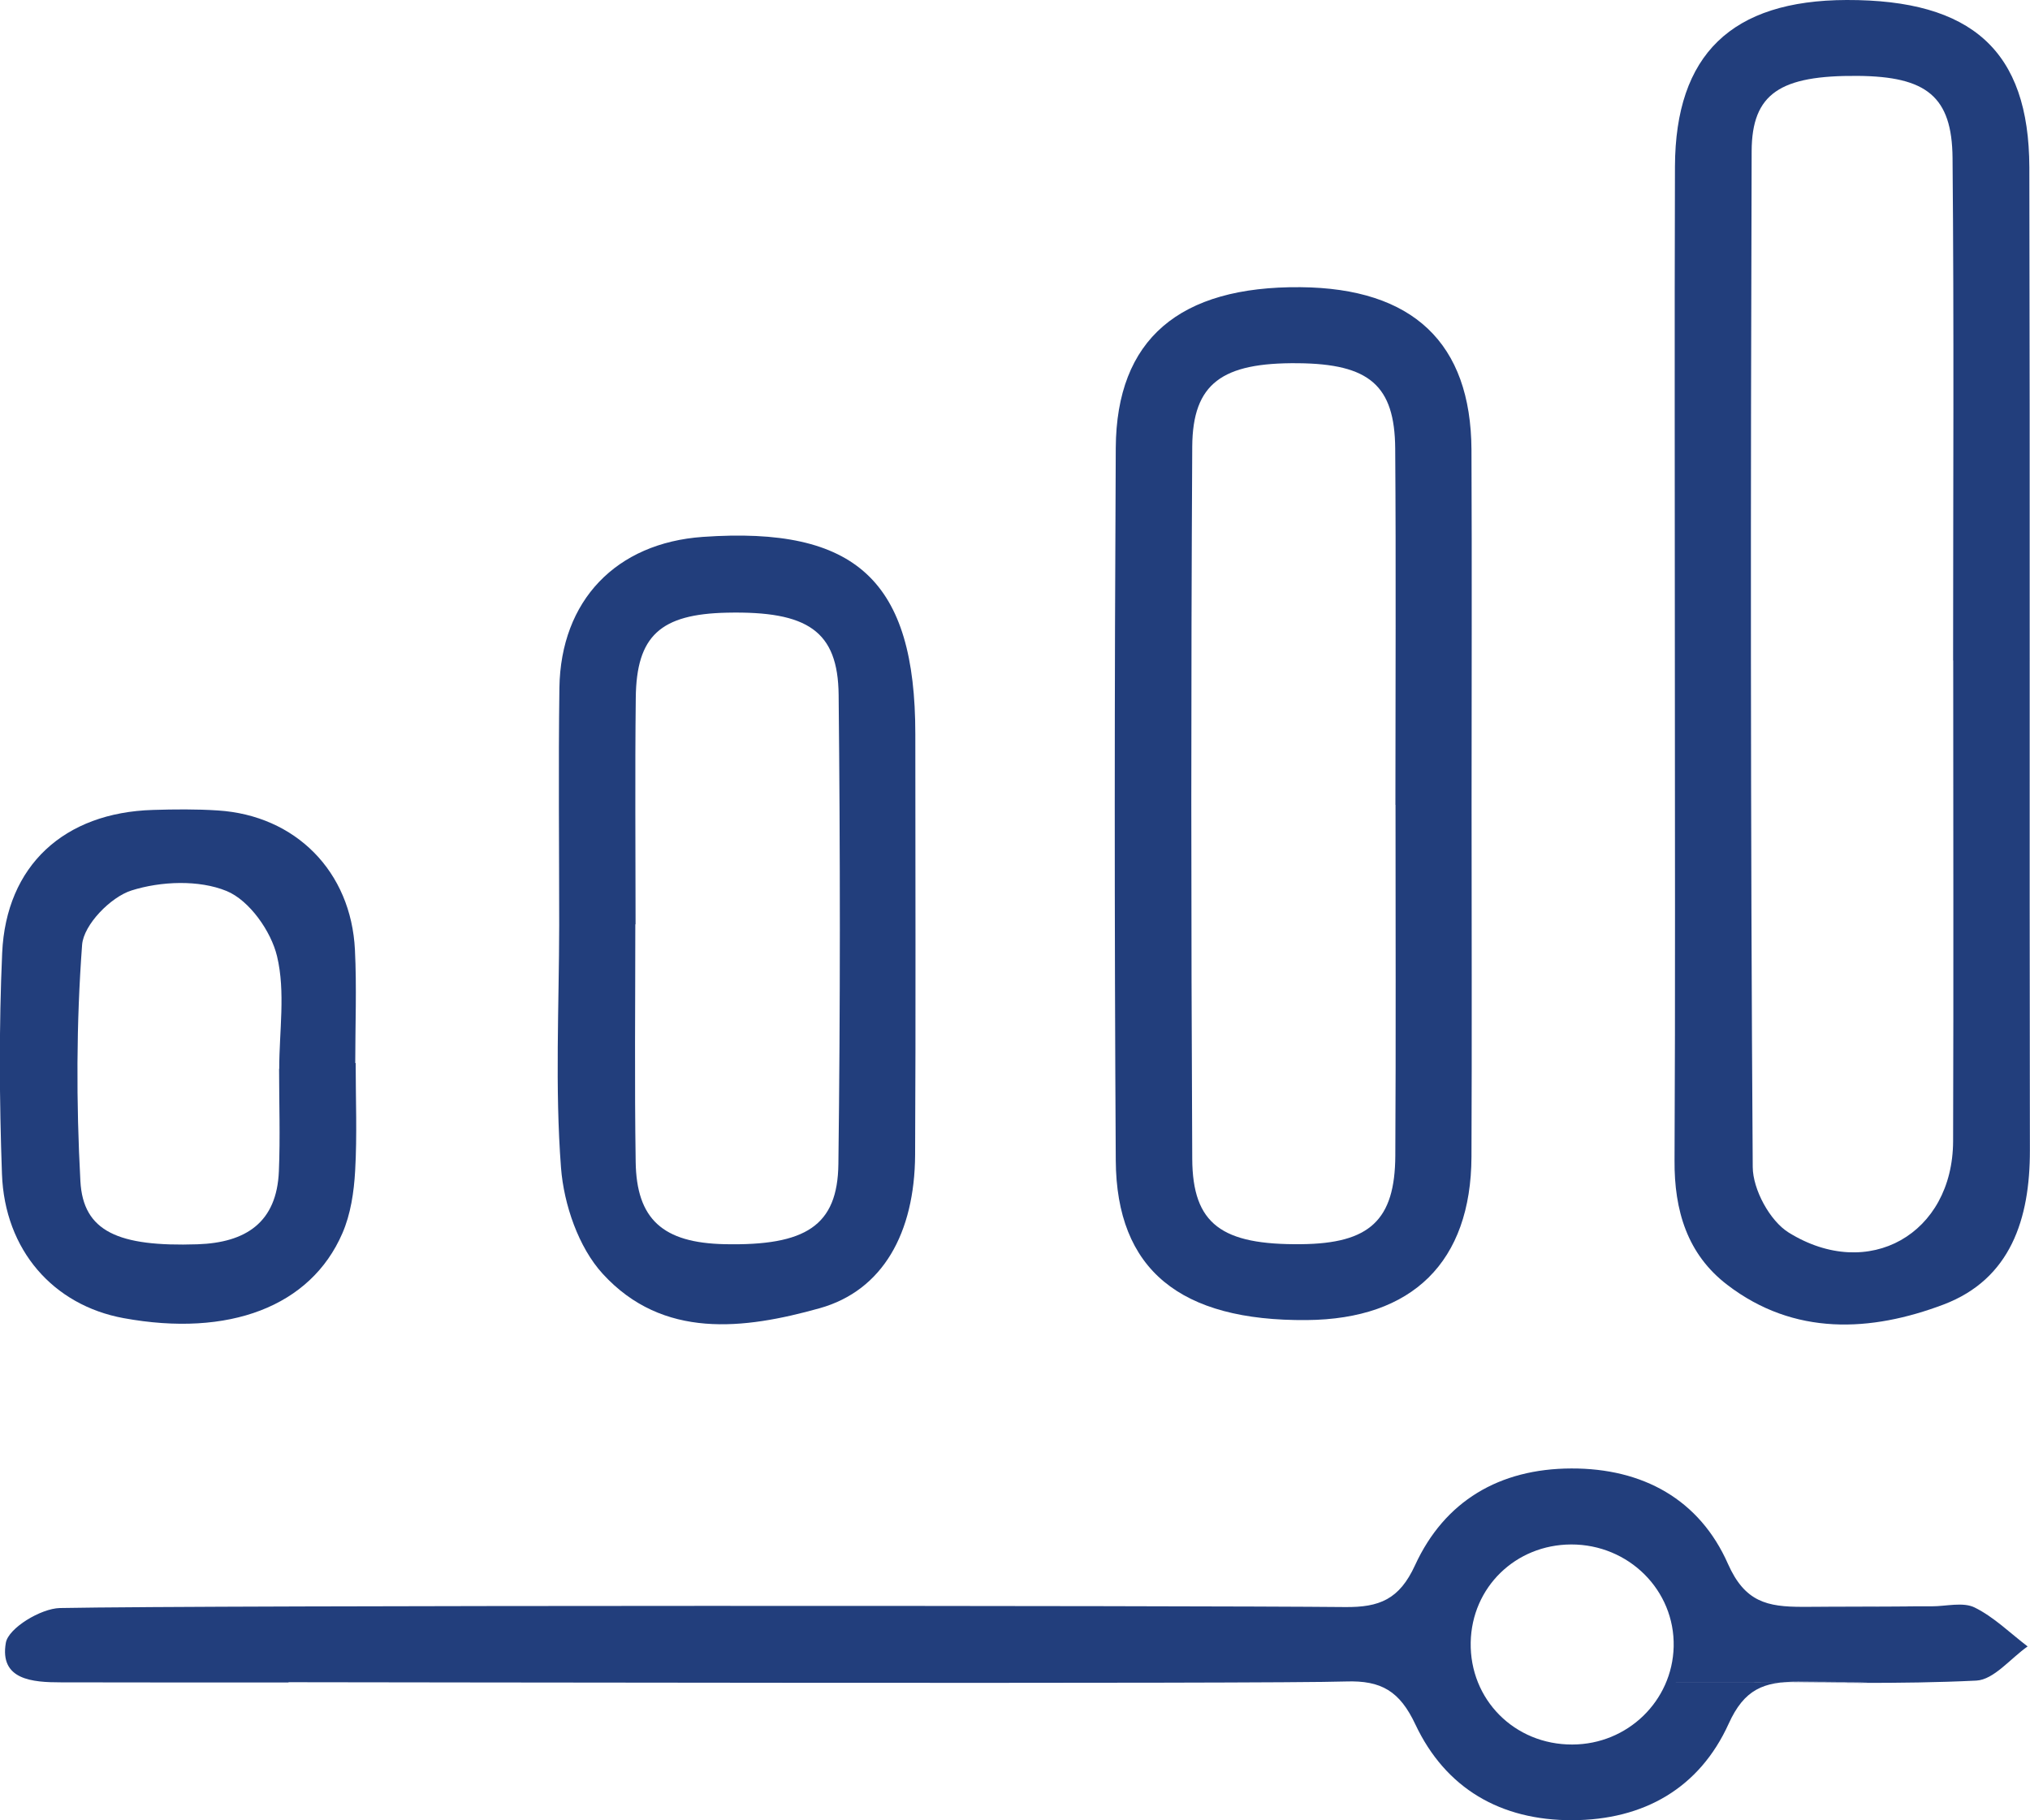
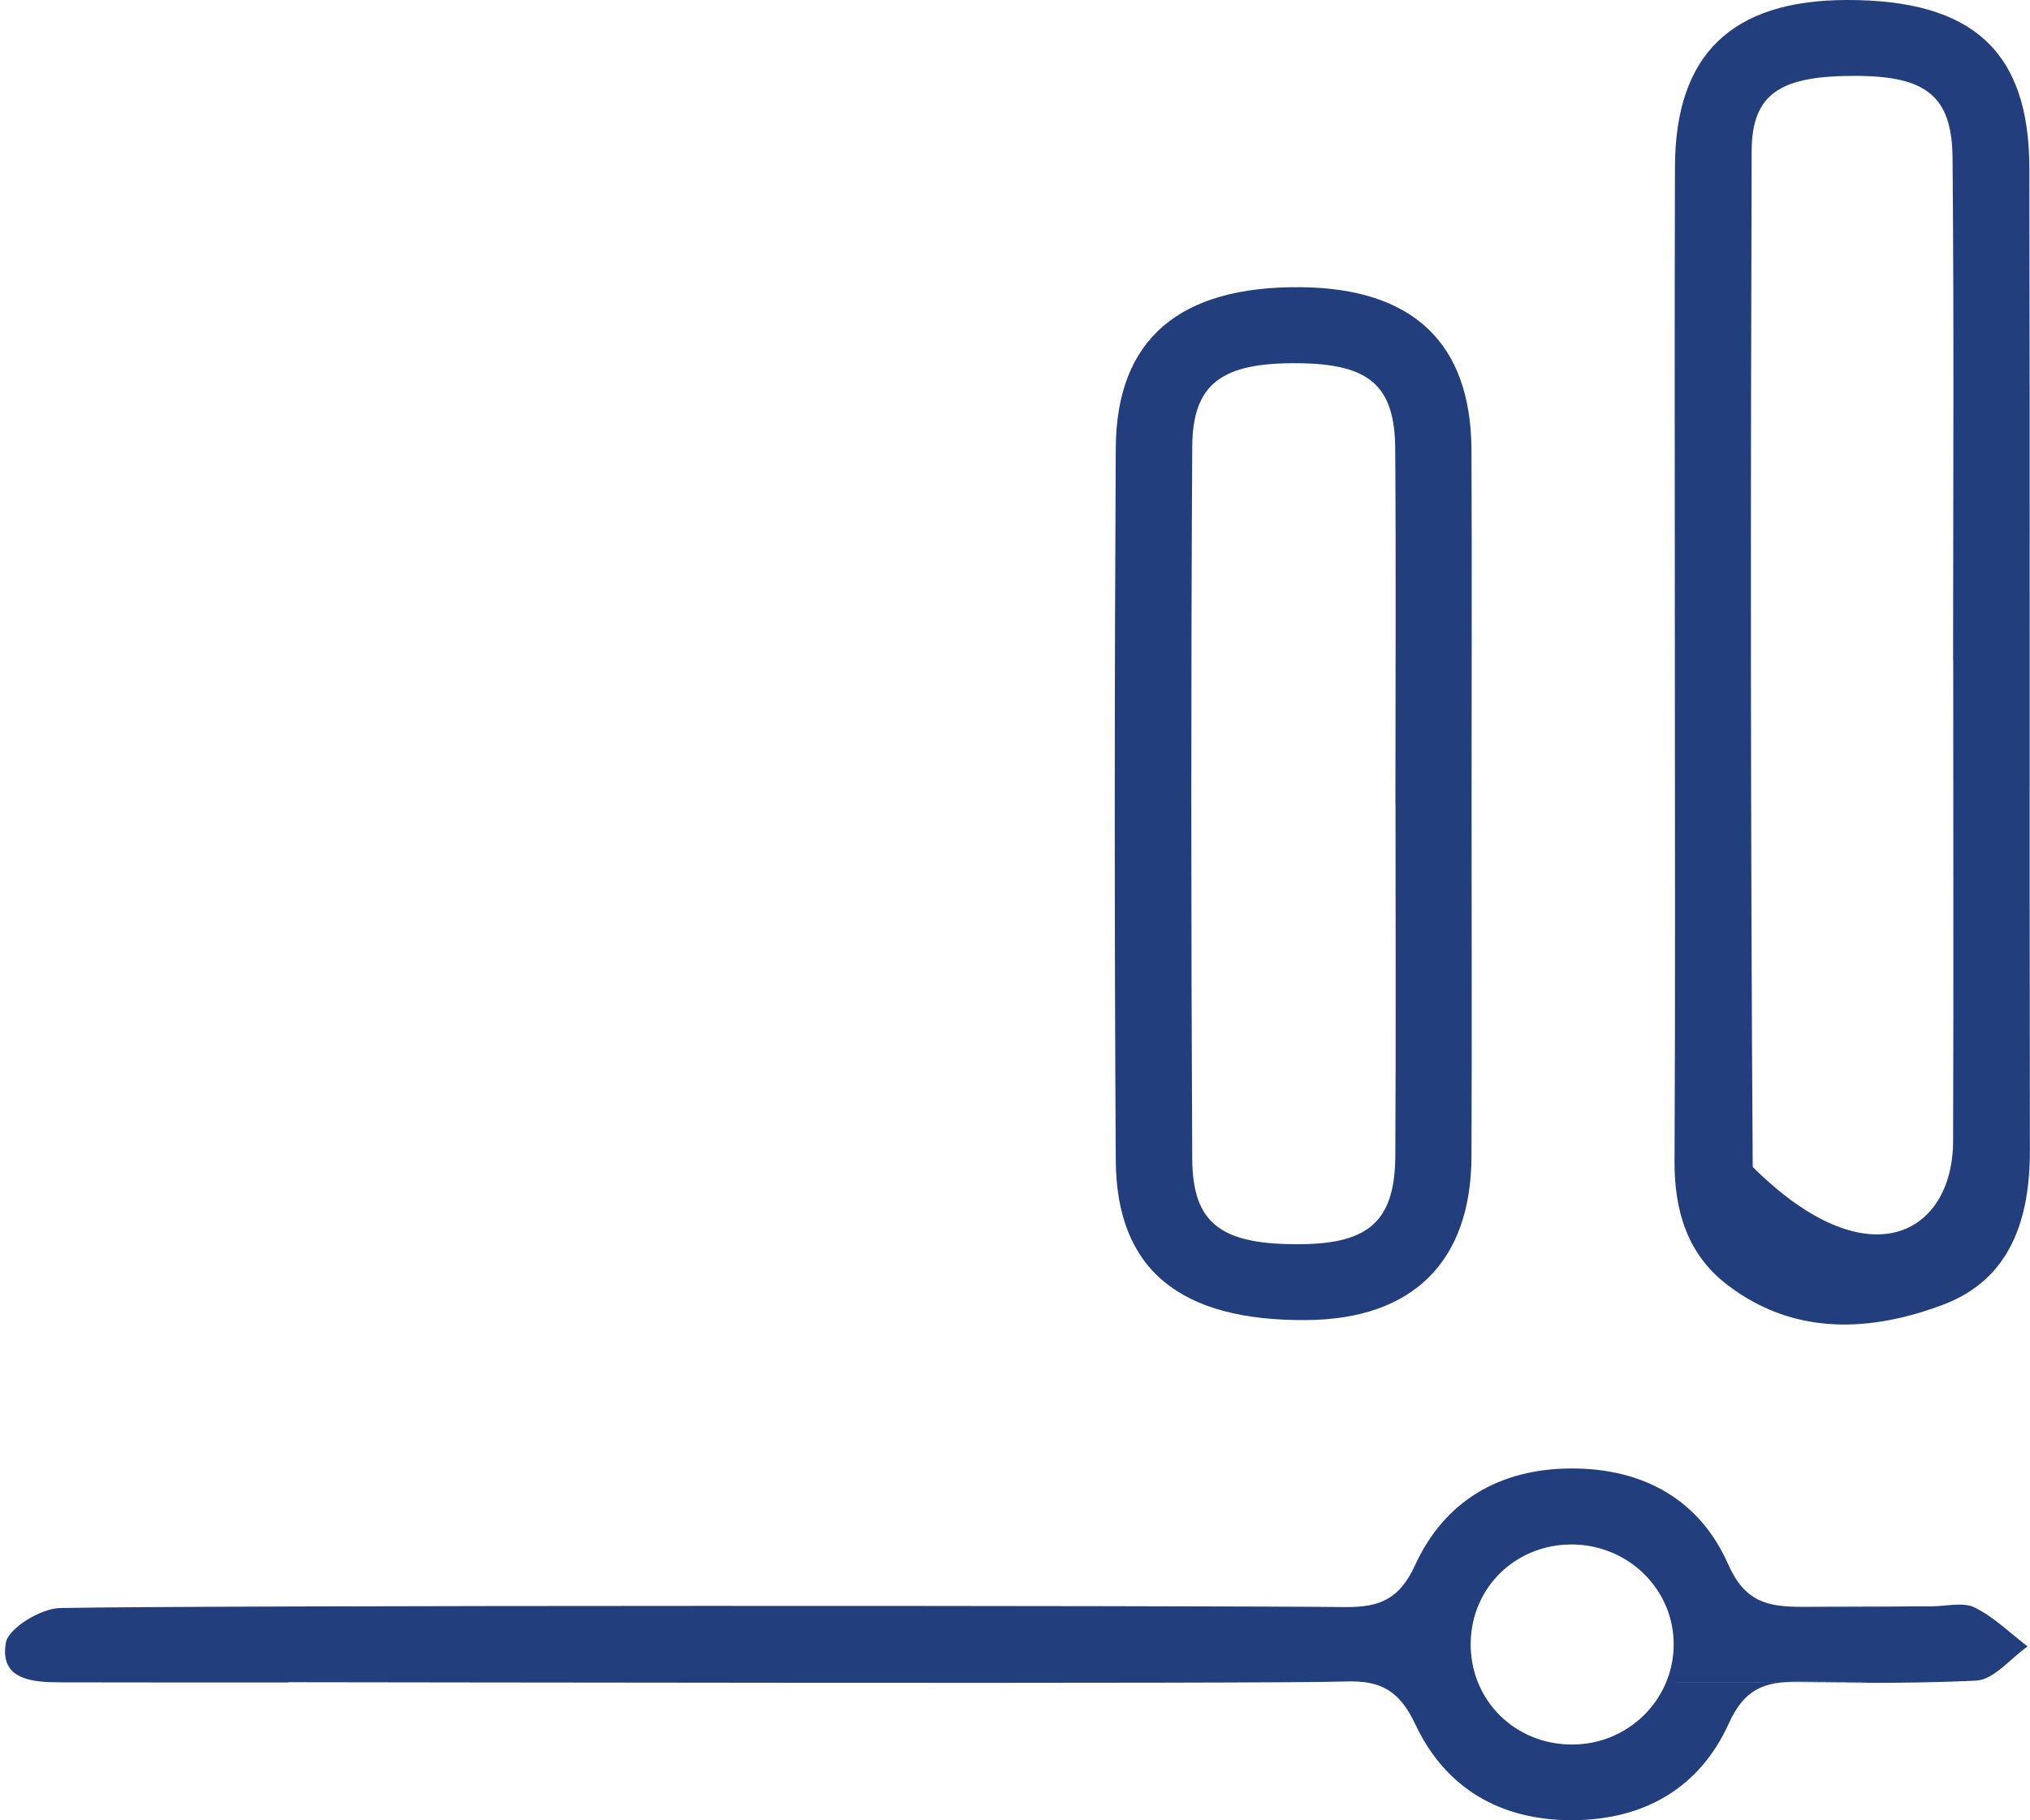
<svg xmlns="http://www.w3.org/2000/svg" width="58" height="52" viewBox="0 0 58 52" fill="none">
  <g clip-path="url(#clip0_4378_1996)">
-     <path d="M47.853 18.8C47.853 14.12 47.841 9.437 47.856 4.757C47.868 1.554 49.477 0.009 52.762 -1.71517e-05C56.336 -0.009 57.972 1.449 57.981 4.776C58.003 14.138 57.981 23.501 57.997 32.861C58 34.822 57.445 36.54 55.53 37.266C53.456 38.05 51.265 38.171 49.35 36.703C48.206 35.829 47.834 34.575 47.844 33.151C47.868 28.366 47.853 23.584 47.853 18.8ZM55.809 18.867H55.803C55.803 14.083 55.831 9.298 55.787 4.513C55.772 2.752 55.04 2.184 53.078 2.168C50.869 2.15 50.053 2.663 50.047 4.321C50.016 13.993 50.013 23.665 50.078 33.336C50.081 33.979 50.568 34.878 51.107 35.211C53.391 36.626 55.793 35.245 55.803 32.601C55.818 28.023 55.806 23.442 55.806 18.864L55.809 18.867Z" fill="#223E7C" />
+     <path d="M47.853 18.8C47.853 14.12 47.841 9.437 47.856 4.757C47.868 1.554 49.477 0.009 52.762 -1.71517e-05C56.336 -0.009 57.972 1.449 57.981 4.776C58.003 14.138 57.981 23.501 57.997 32.861C58 34.822 57.445 36.54 55.53 37.266C53.456 38.05 51.265 38.171 49.35 36.703C48.206 35.829 47.834 34.575 47.844 33.151C47.868 28.366 47.853 23.584 47.853 18.8ZM55.809 18.867H55.803C55.803 14.083 55.831 9.298 55.787 4.513C55.772 2.752 55.04 2.184 53.078 2.168C50.869 2.15 50.053 2.663 50.047 4.321C50.016 13.993 50.013 23.665 50.078 33.336C53.391 36.626 55.793 35.245 55.803 32.601C55.818 28.023 55.806 23.442 55.806 18.864L55.809 18.867Z" fill="#223E7C" />
    <path d="M8.244 48.062C6.078 48.062 3.908 48.065 1.742 48.059C0.936 48.059 -0.019 47.994 0.167 46.928C0.242 46.508 1.165 45.949 1.711 45.936C5.994 45.853 34.142 45.865 38.428 45.908C39.41 45.918 39.981 45.692 40.43 44.713C41.273 42.878 42.844 41.955 44.893 41.949C46.939 41.942 48.559 42.835 49.371 44.676C49.855 45.766 50.493 45.902 51.498 45.902C60.684 45.878 46.009 45.887 55.195 45.887C55.607 45.887 56.088 45.757 56.419 45.921C56.971 46.193 57.433 46.653 57.932 47.033C57.445 47.373 56.968 47.984 56.466 48.009C54.253 48.117 52.028 48.059 49.809 48.059C42.376 48.059 58.809 48.074 51.374 48.04C50.388 48.037 49.836 48.256 49.39 49.242C48.556 51.08 46.967 51.991 44.921 51.997C42.875 52.003 41.301 51.089 40.439 49.26C39.993 48.312 39.469 48 38.456 48.034C36.342 48.108 10.361 48.055 8.244 48.055V48.062ZM44.89 44.12C43.3 44.126 42.051 45.343 42.02 46.916C41.989 48.55 43.272 49.841 44.924 49.835C46.502 49.832 47.782 48.59 47.819 47.039C47.856 45.43 46.536 44.117 44.89 44.12Z" fill="#223E7C" />
    <path d="M42.045 23.022C42.045 26.364 42.057 29.704 42.042 33.046C42.029 36.045 40.359 37.686 37.334 37.71C33.72 37.741 31.898 36.274 31.879 33.148C31.839 26.364 31.842 19.578 31.879 12.795C31.898 9.687 33.698 8.173 37.157 8.204C40.368 8.232 42.026 9.795 42.042 12.847C42.057 16.239 42.045 19.631 42.045 23.022ZM39.869 22.991C39.869 19.6 39.888 16.208 39.863 12.816C39.85 11.006 39.119 10.394 37.086 10.376C34.916 10.354 34.077 10.95 34.064 12.754C34.027 19.538 34.03 26.321 34.064 33.105C34.074 34.974 34.907 35.567 37.179 35.542C39.128 35.523 39.857 34.862 39.866 33.012C39.885 29.673 39.872 26.331 39.872 22.991H39.869Z" fill="#223E7C" />
-     <path d="M15.977 26.429C15.977 24.168 15.952 21.91 15.983 19.649C16.02 17.15 17.607 15.51 20.083 15.337C24.466 15.031 26.152 16.594 26.152 20.971C26.152 24.978 26.167 28.984 26.146 32.99C26.133 35.221 25.225 36.864 23.421 37.371C21.258 37.976 18.94 38.266 17.223 36.391C16.529 35.635 16.11 34.408 16.029 33.361C15.853 31.063 15.974 28.743 15.977 26.433V26.429ZM18.152 26.405C18.152 28.663 18.128 30.924 18.162 33.182C18.183 34.834 18.943 35.505 20.703 35.542C23.021 35.591 23.933 35.017 23.954 33.25C24.01 28.783 24.007 24.317 23.961 19.85C23.942 18.024 23.077 17.453 20.774 17.502C18.872 17.542 18.183 18.16 18.165 19.936C18.14 22.092 18.159 24.249 18.159 26.405H18.152Z" fill="#223E7C" />
-     <path d="M10.162 30.368C10.162 31.393 10.206 32.422 10.147 33.447C10.113 34.05 10.02 34.686 9.781 35.233C8.873 37.327 6.536 38.205 3.533 37.655C1.525 37.287 0.133 35.715 0.056 33.534C-0.019 31.433 -0.031 29.324 0.062 27.223C0.174 24.724 1.835 23.211 4.37 23.137C4.987 23.118 5.607 23.112 6.223 23.152C8.446 23.294 10.032 24.894 10.141 27.134C10.194 28.209 10.15 29.29 10.15 30.368C10.153 30.368 10.156 30.368 10.159 30.368H10.162ZM7.978 30.535C7.978 29.457 8.16 28.338 7.916 27.319C7.745 26.599 7.122 25.719 6.474 25.453C5.684 25.129 4.596 25.172 3.756 25.438C3.161 25.626 2.39 26.417 2.346 26.988C2.179 29.231 2.176 31.495 2.297 33.741C2.374 35.184 3.384 35.619 5.641 35.545C7.026 35.499 7.909 34.921 7.968 33.457C8.009 32.484 7.974 31.508 7.974 30.535H7.978Z" fill="#223E7C" />
  </g>
  <defs>
    <clipPath id="clip0_4378_1996">
      <rect width="58" height="52" fill="white" />
    </clipPath>
  </defs>
</svg>